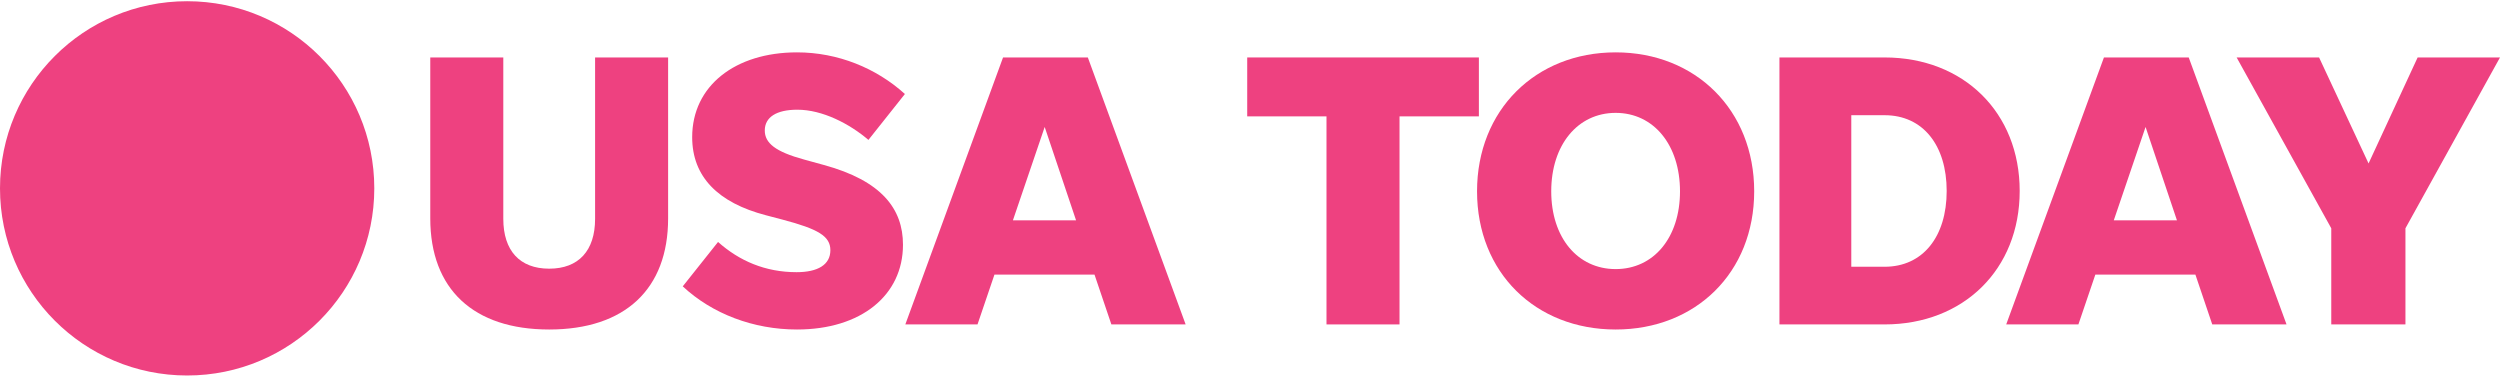
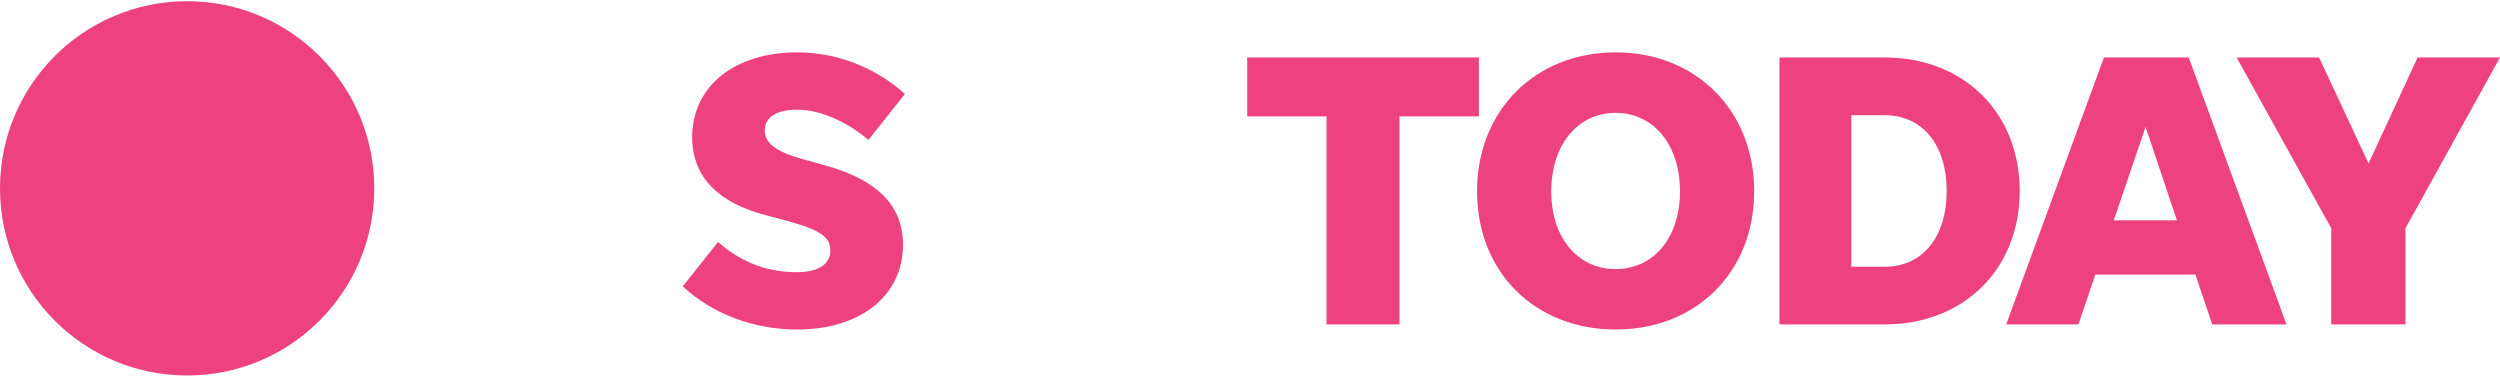
<svg xmlns="http://www.w3.org/2000/svg" width="219" height="33" viewBox="0 0 219 33" fill="none">
  <g id="Group 86">
    <path id="path6918" d="M32.788 16.5C32.788 25.554 25.449 32.893 16.393 32.893C7.339 32.893 -6.10352e-05 25.554 -6.10352e-05 16.5C-6.10352e-05 7.446 7.339 0.107 16.393 0.107C25.449 0.107 32.788 7.446 32.788 16.5Z" fill="#EE4180" />
-     <path id="path42590" d="M48.109 23.536C45.529 23.536 44.089 21.957 44.089 19.172V5.033H37.692V19.135C37.692 25.327 41.472 28.865 48.109 28.865C54.747 28.865 58.527 25.327 58.527 19.135V5.033H52.13V19.172C52.13 21.957 50.69 23.536 48.109 23.536Z" fill="#EE4180" />
    <path id="path42586" d="M69.817 28.865C75.424 28.865 79.101 25.875 79.101 21.438C79.101 18.272 77.207 15.831 72.185 14.456L70.431 13.974C67.923 13.287 66.995 12.534 66.995 11.43C66.995 10.26 68.025 9.61 69.846 9.61C72.053 9.61 74.422 10.845 76.074 12.256L79.269 8.235C76.761 5.962 73.391 4.587 69.817 4.587C64.414 4.587 60.635 7.512 60.635 12.015C60.635 15.487 62.901 17.761 67.097 18.857L68.544 19.237C71.673 20.063 72.741 20.685 72.741 21.92C72.741 23.192 71.637 23.843 69.78 23.843C67.031 23.843 64.758 22.849 62.901 21.196L59.809 25.085C62.389 27.491 66.001 28.865 69.817 28.865Z" fill="#EE4180" />
-     <path id="path42582" d="M97.356 28.419H103.862L95.294 5.033H87.867L79.307 28.419H85.63L87.114 24.055H95.879L97.356 28.419ZM88.73 19.303L91.515 11.123L94.264 19.303H88.73Z" fill="#EE4180" />
    <path id="path42578" d="M116.201 28.419H122.598V10.194H129.55V5.033H109.256V10.194H116.201V28.419Z" fill="#EE4180" />
    <path id="path42570" d="M141.532 28.865C148.542 28.865 153.667 23.879 153.667 16.759C153.667 9.646 148.542 4.587 141.532 4.587C134.514 4.587 129.389 9.646 129.389 16.759C129.389 23.879 134.514 28.865 141.532 28.865ZM141.532 23.572C138.198 23.572 135.888 20.816 135.888 16.759C135.888 12.702 138.198 9.887 141.532 9.887C144.865 9.887 147.168 12.702 147.168 16.759C147.168 20.816 144.865 23.572 141.532 23.572Z" fill="#EE4180" />
    <path id="path42566" d="M155.879 28.419H165.09C172.005 28.419 176.925 23.602 176.925 16.73C176.925 9.851 172.005 5.033 165.09 5.033H155.879V28.419ZM162.173 23.368V10.092H165.09C168.46 10.092 170.529 12.739 170.529 16.73C170.529 20.714 168.46 23.368 165.09 23.368H162.173Z" fill="#EE4180" />
    <path id="path42558" d="M193.793 28.419H200.3L191.732 5.033H184.305L175.744 28.419H182.068L183.552 24.055H192.317L193.793 28.419ZM185.167 19.303L187.952 11.123L190.701 19.303H185.167Z" fill="#EE4180" />
    <path id="path42562" d="M210.717 19.998L219 5.033H211.785L207.486 14.318L203.151 5.033H195.929L204.219 19.998V28.419H210.717V19.998Z" fill="#EE4180" />
  </g>
</svg>